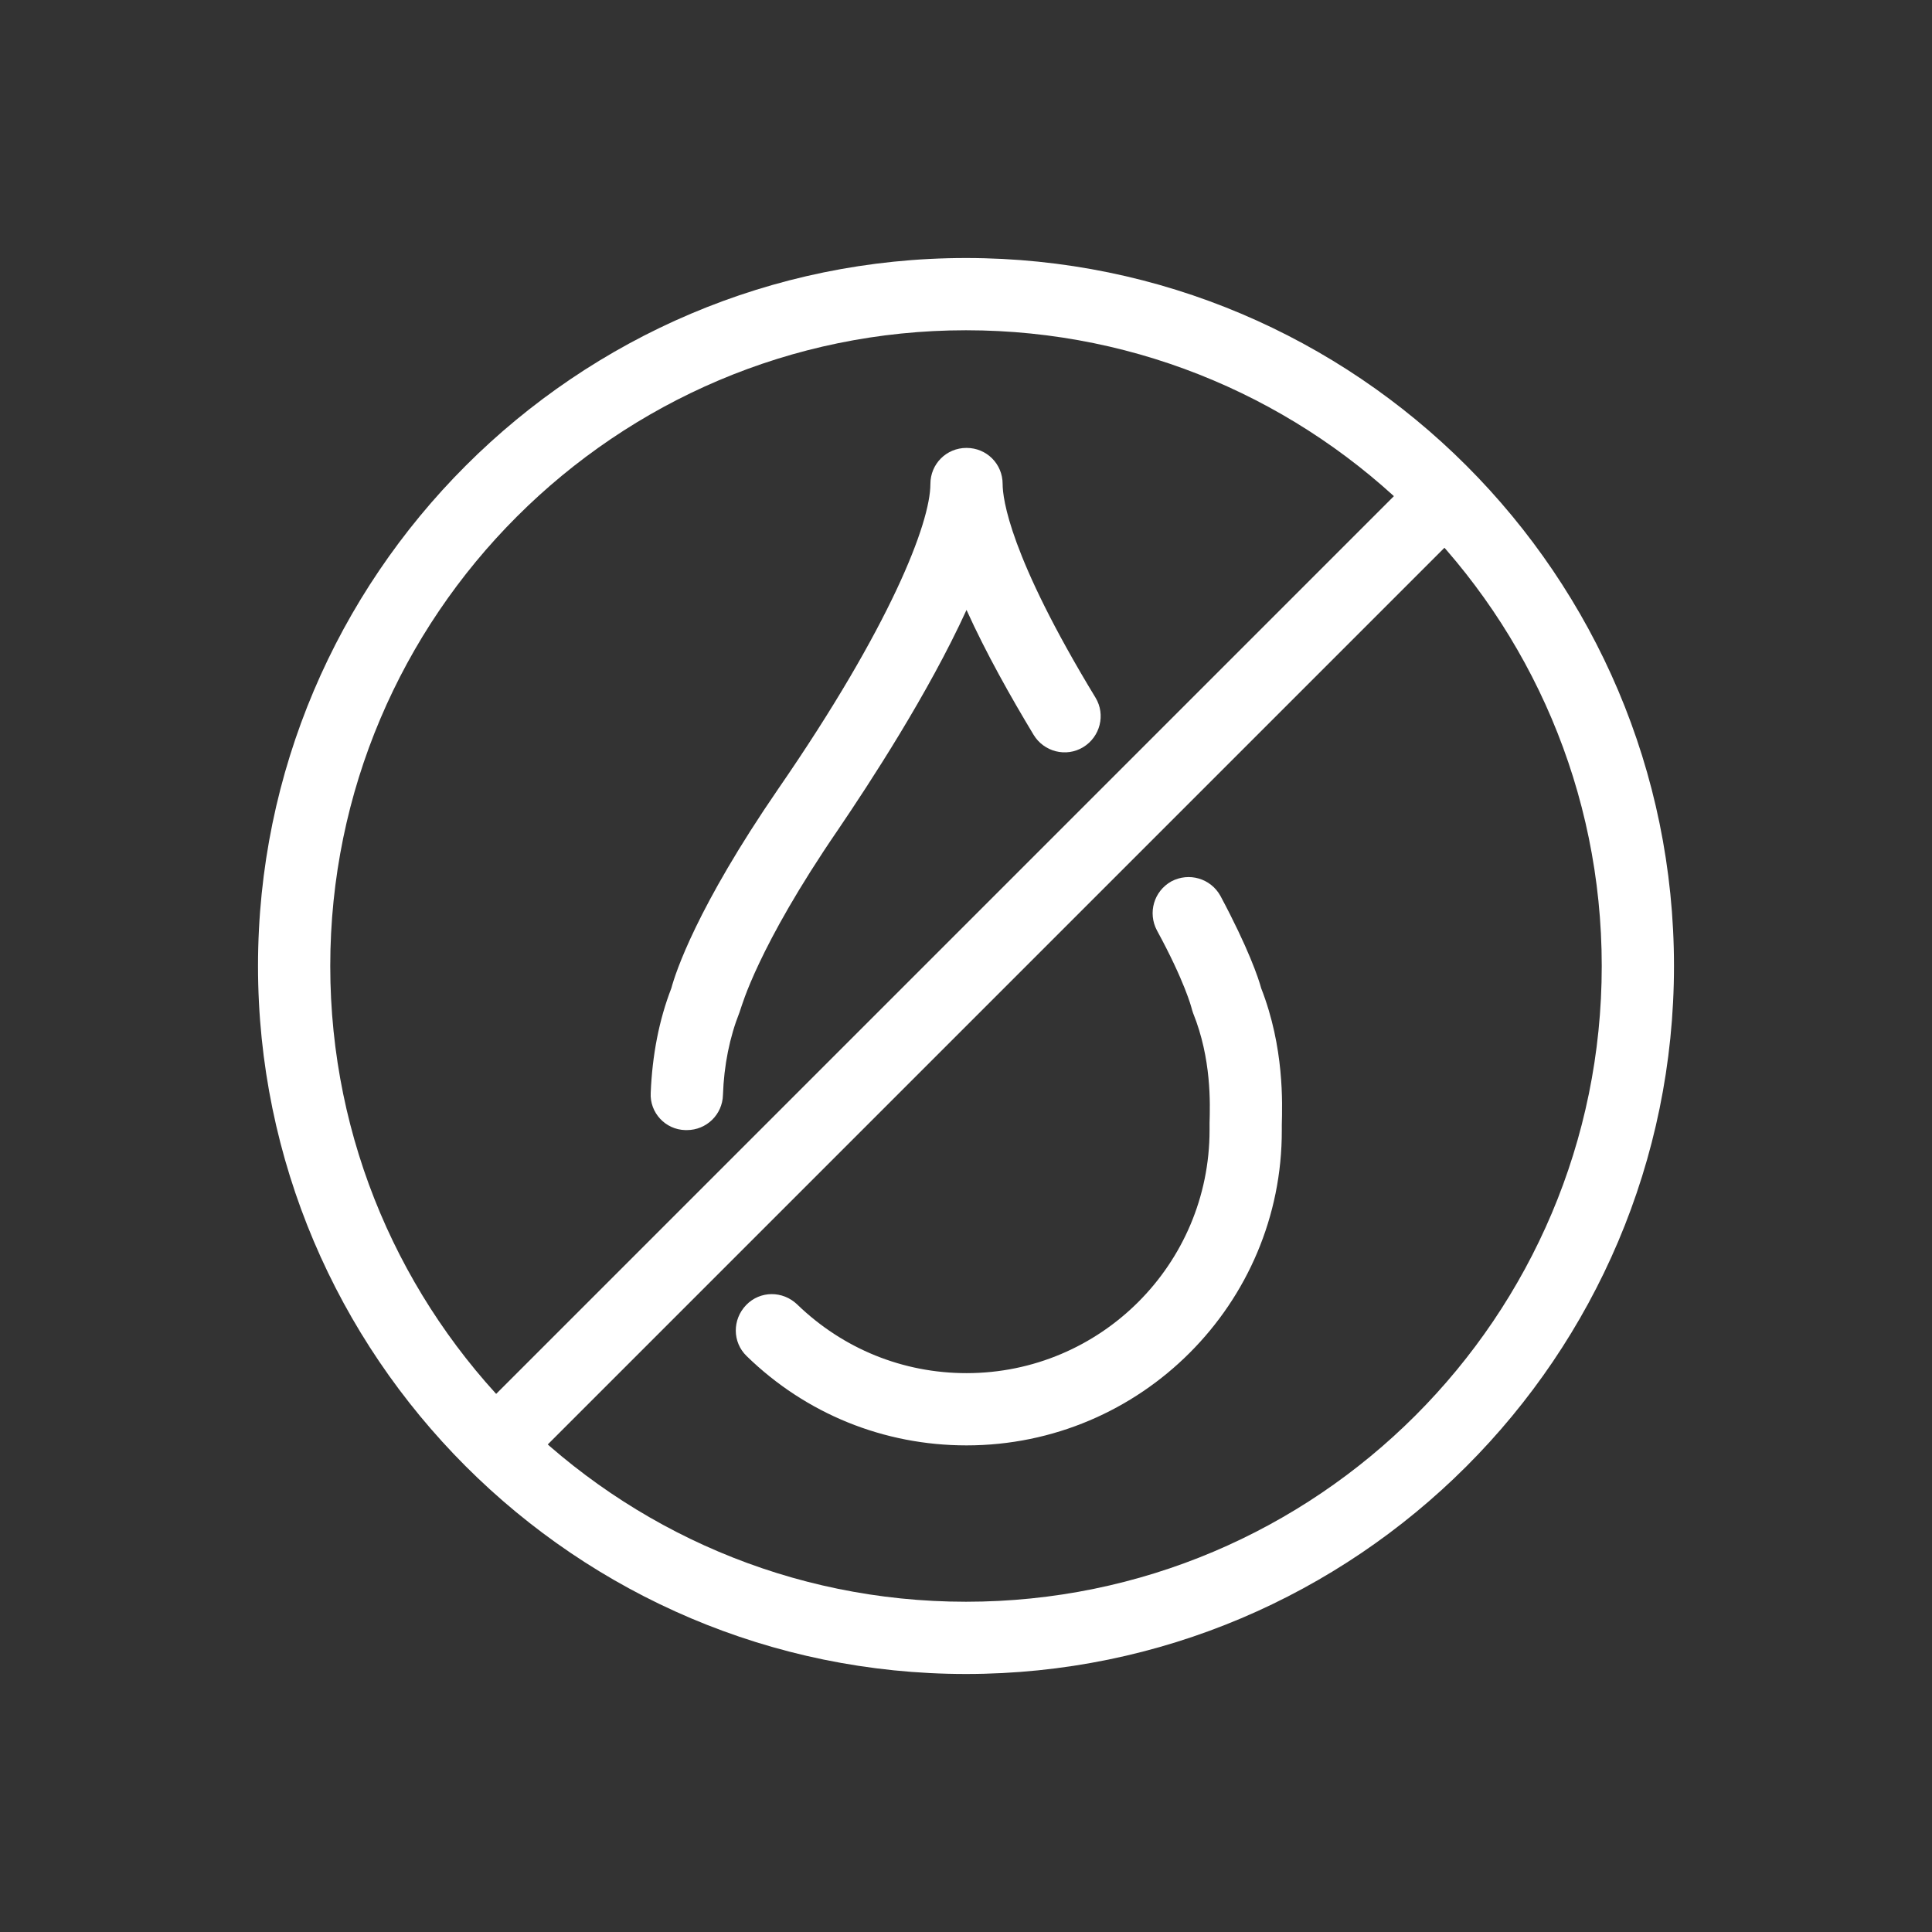
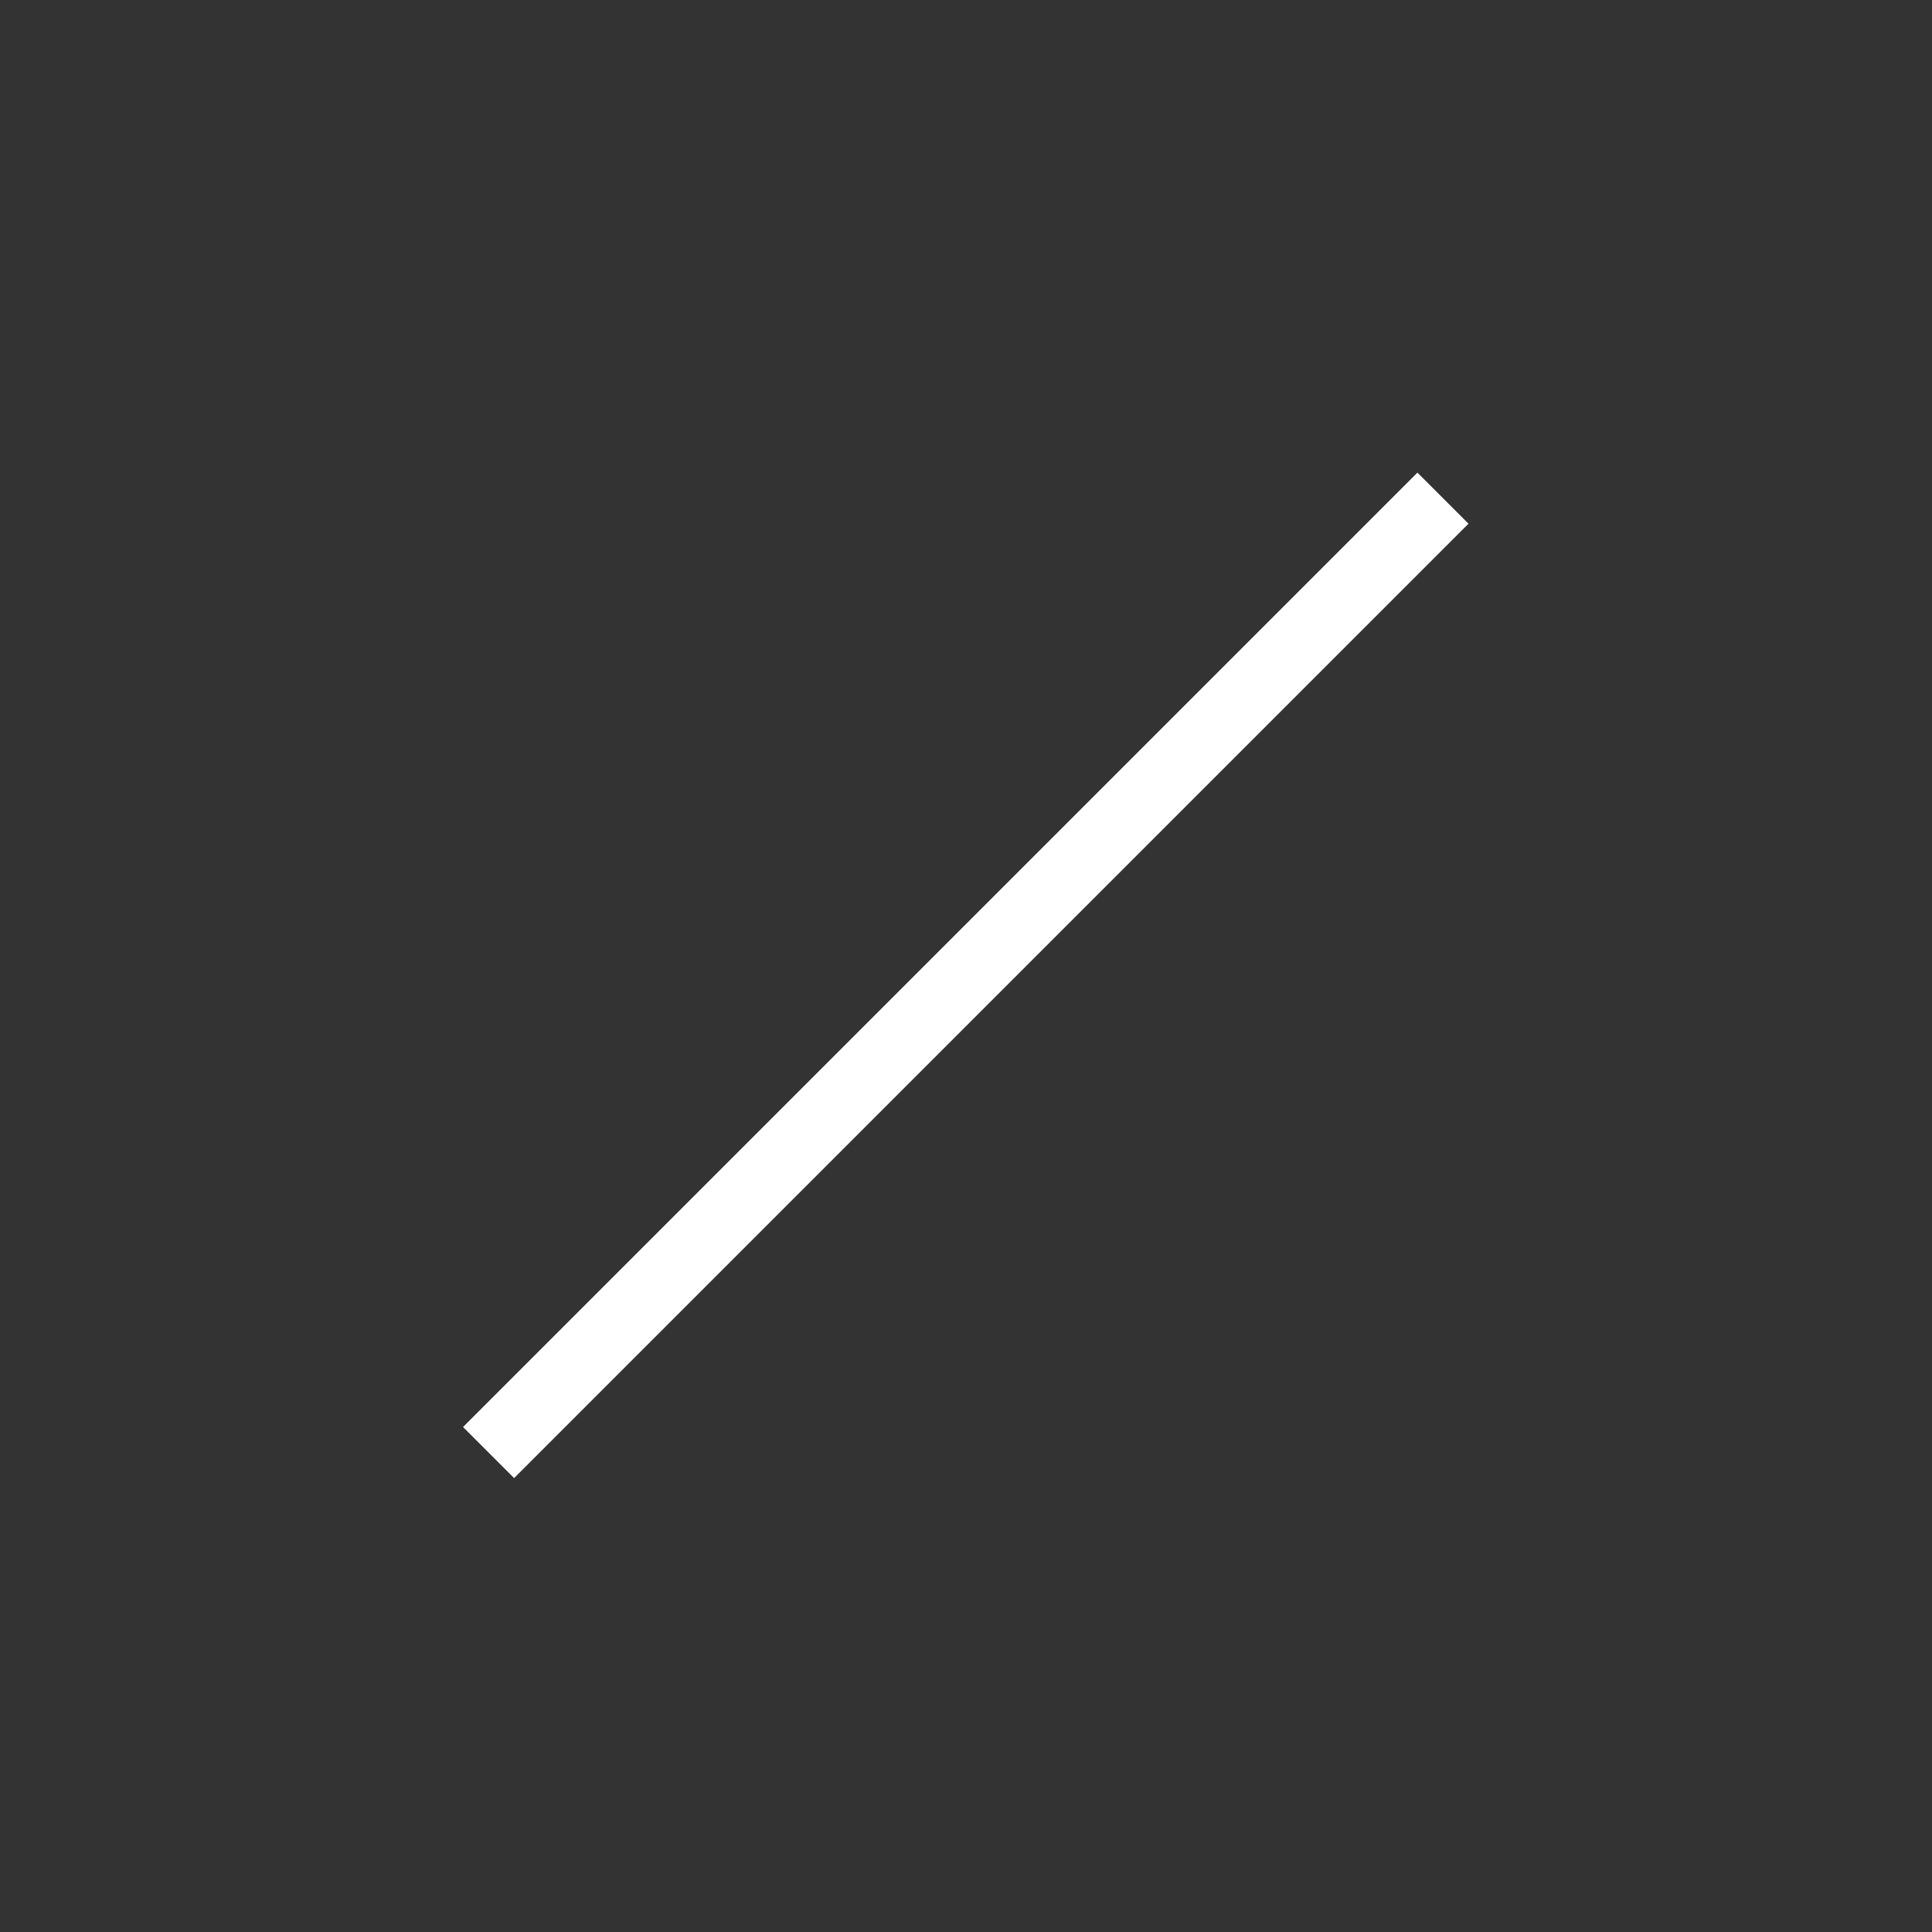
<svg xmlns="http://www.w3.org/2000/svg" version="1.1" id="Layer_1" x="0px" y="0px" viewBox="0 0 374.4 374.4" style="enable-background:new 0 0 374.4 374.4;" xml:space="preserve">
  <rect x="0" y="0" width="374.4" height="374.4" fill="#333333" stroke="none" />
  <style type="text/css">
	.st0{fill:#FFFFFF;}
</style>
  <g>
-     <path class="st0" d="M187.2,324.4C111.6,324.4,50,262.8,50,187.2S111.6,50,187.2,50s137.2,61.5,137.2,137.2   S262.8,324.4,187.2,324.4z M187.2,64C119.3,64,64,119.3,64,187.2s55.2,123.2,123.2,123.2s123.2-55.2,123.2-123.2S255.1,64,187.2,64   z" />
    <g>
-       <path class="st0" d="M133.1,219c-0.1,0-0.2,0-0.3,0c-3.9-0.1-6.9-3.4-6.7-7.2c0.3-7.3,1.6-14.1,4-20.3c0.8-3,4.9-15.6,20.7-38.6    c21.8-31.6,29.5-51.6,29.5-59.1c0-3.9,3.1-7,7-7s7,3.1,7,7c0,2.8,1.3,13.9,18,41.4c2,3.3,0.9,7.6-2.4,9.6s-7.6,0.9-9.6-2.4    c-4.4-7.3-9.2-15.8-13-24.2c-7.4,16.2-18.8,33.6-24.9,42.6c-15.7,22.9-18.7,34.4-18.8,34.5c-0.1,0.3-0.2,0.6-0.3,0.9    c-1.9,4.8-3,10.2-3.2,16C140,216,136.9,219,133.1,219z" />
-       <path class="st0" d="M187.3,280.1c-16,0-31.1-6.1-42.6-17.3c-2.8-2.7-2.8-7.1-0.1-9.9c2.7-2.8,7.1-2.8,9.9-0.1    c8.9,8.6,20.5,13.3,32.8,13.3c26,0,47.1-21.1,47.1-47.1c0-0.3,0-0.8,0-1.4c0.1-3.7,0.4-12.4-3.2-21.3c-0.1-0.3-0.2-0.6-0.3-1l0,0    c0,0-1.3-5.1-6.7-15c-1.8-3.4-0.6-7.6,2.8-9.5c3.4-1.8,7.6-0.6,9.5,2.8c5.4,10.1,7.4,16,7.9,17.9c4.5,11.5,4.1,22.4,4,26.5    c0,0.4,0,0.7,0,1C248.5,252.6,221.1,280.1,187.3,280.1z" />
-     </g>
+       </g>
    <rect x="56.4" y="182" transform="matrix(0.707 -0.707 0.707 0.707 -78.817 187.741)" class="st0" width="261.6" height="14" />
  </g>
</svg>